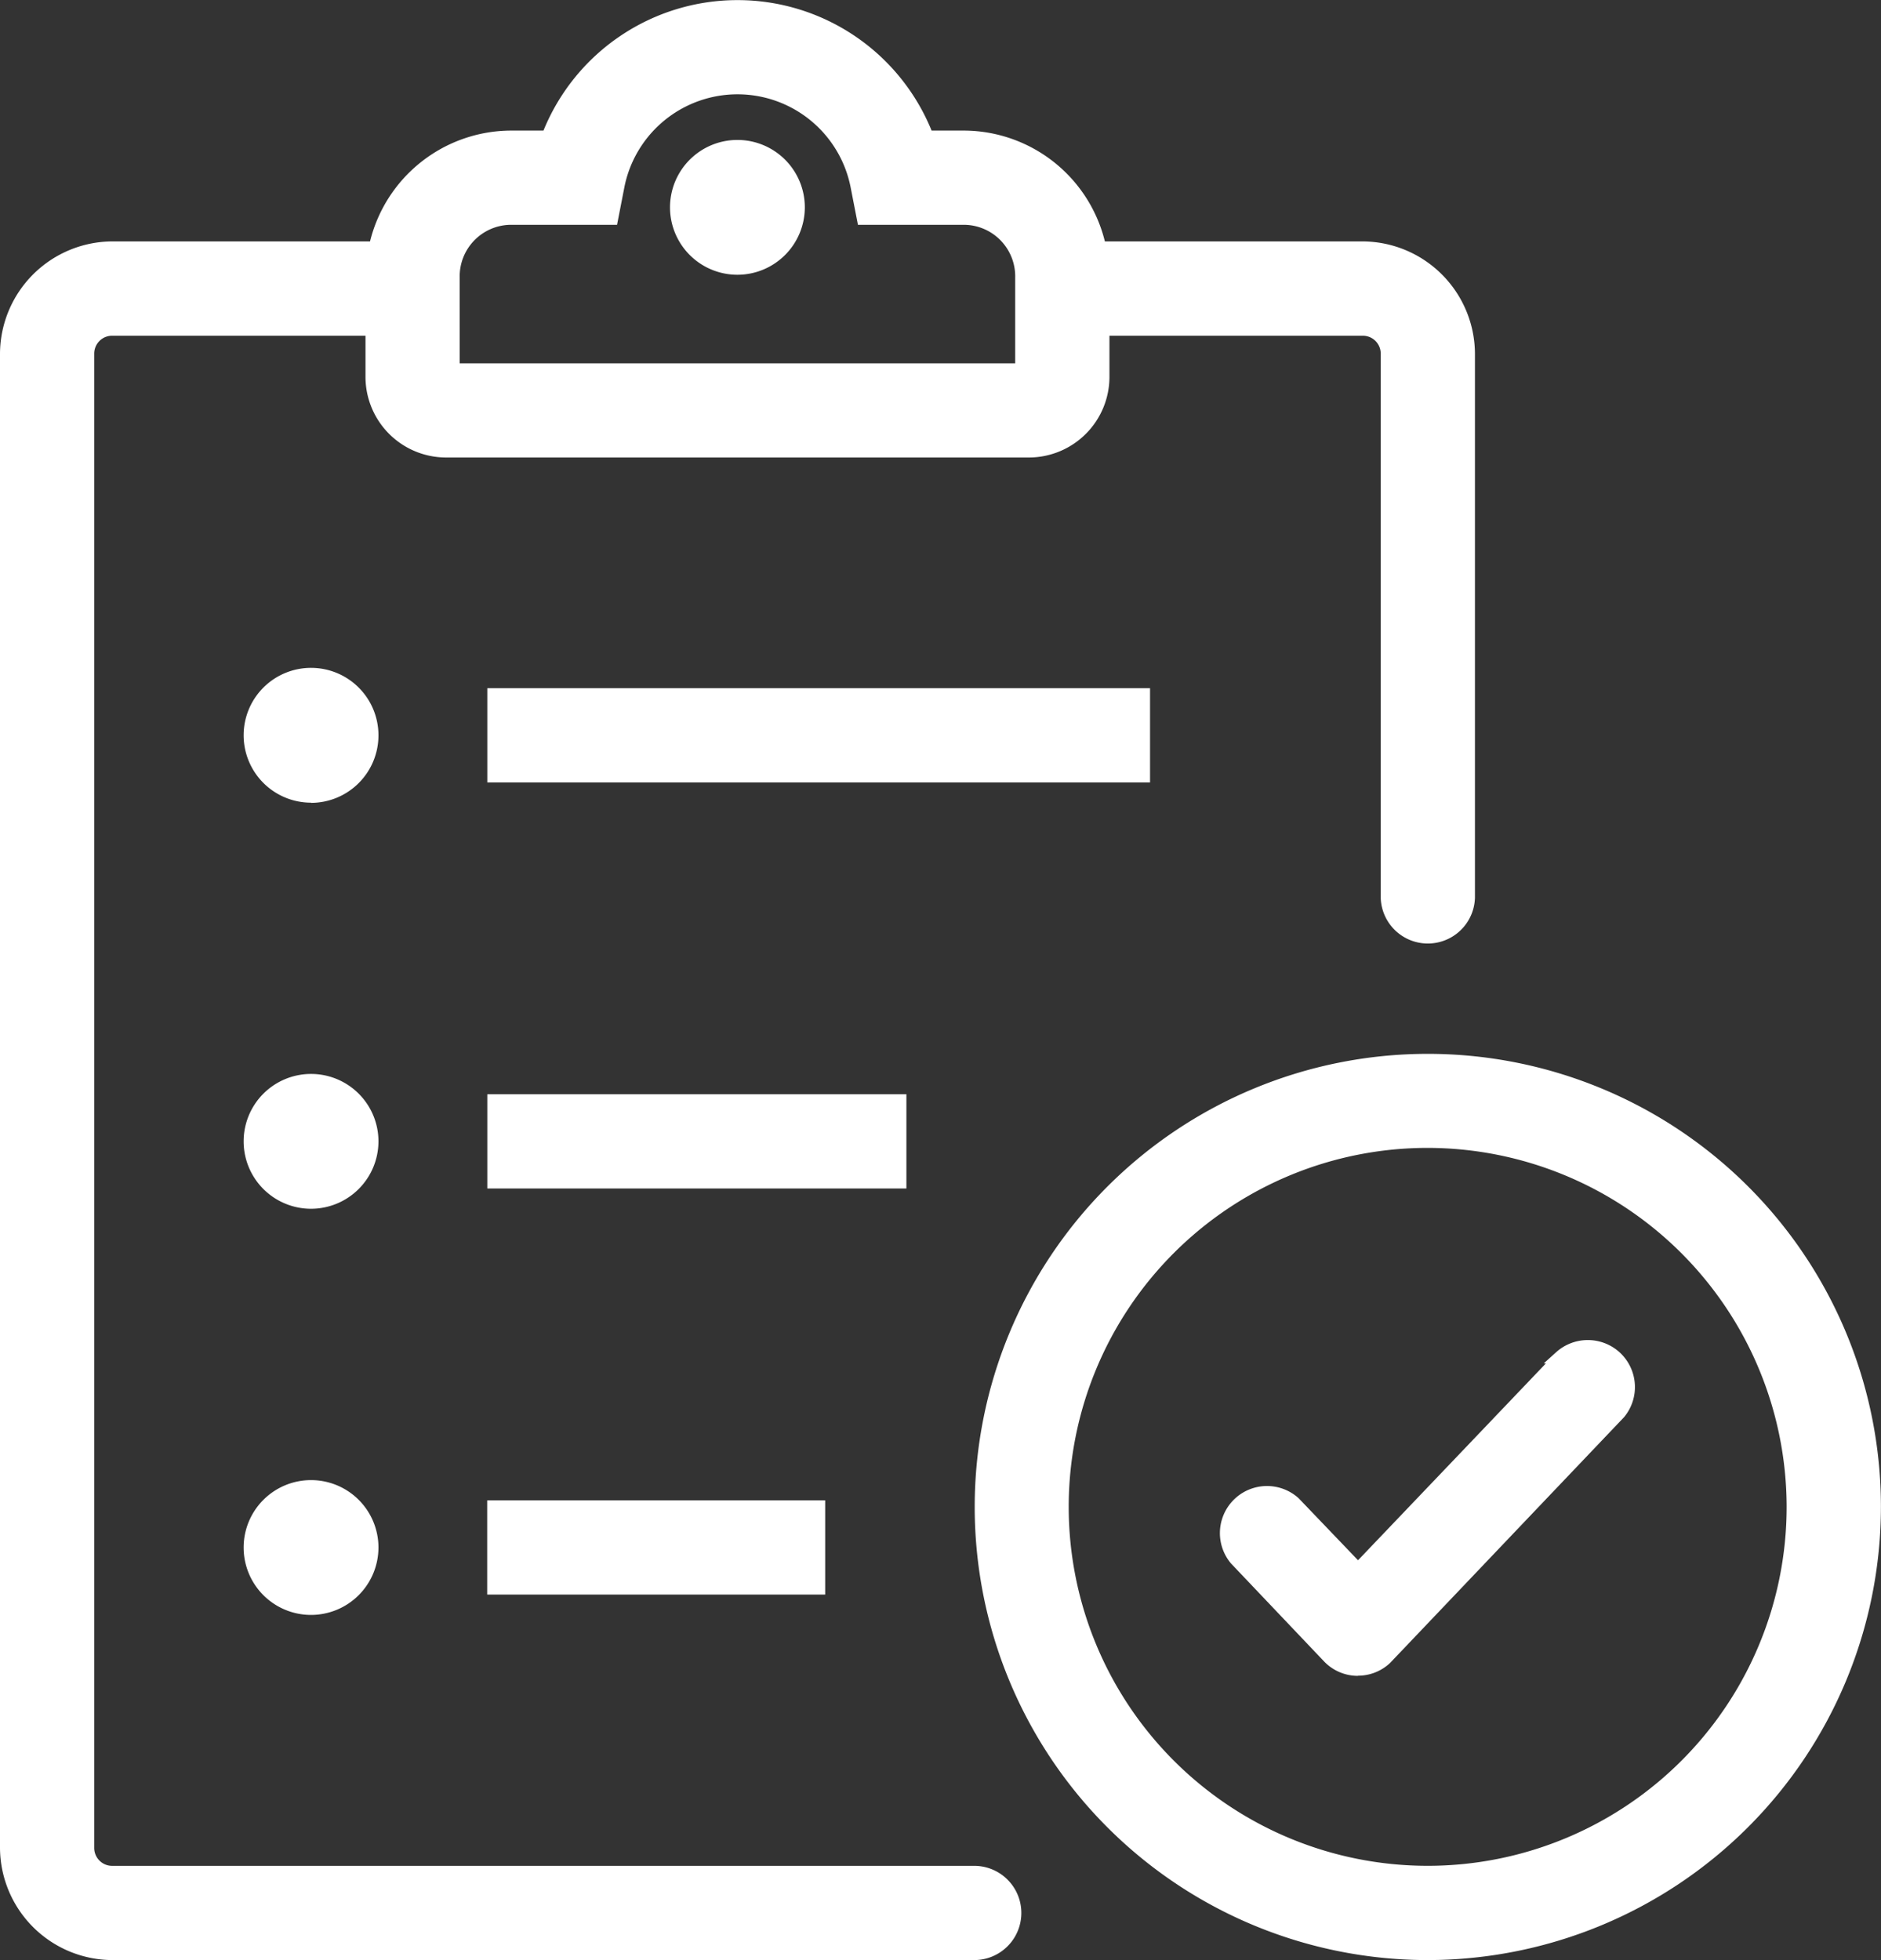
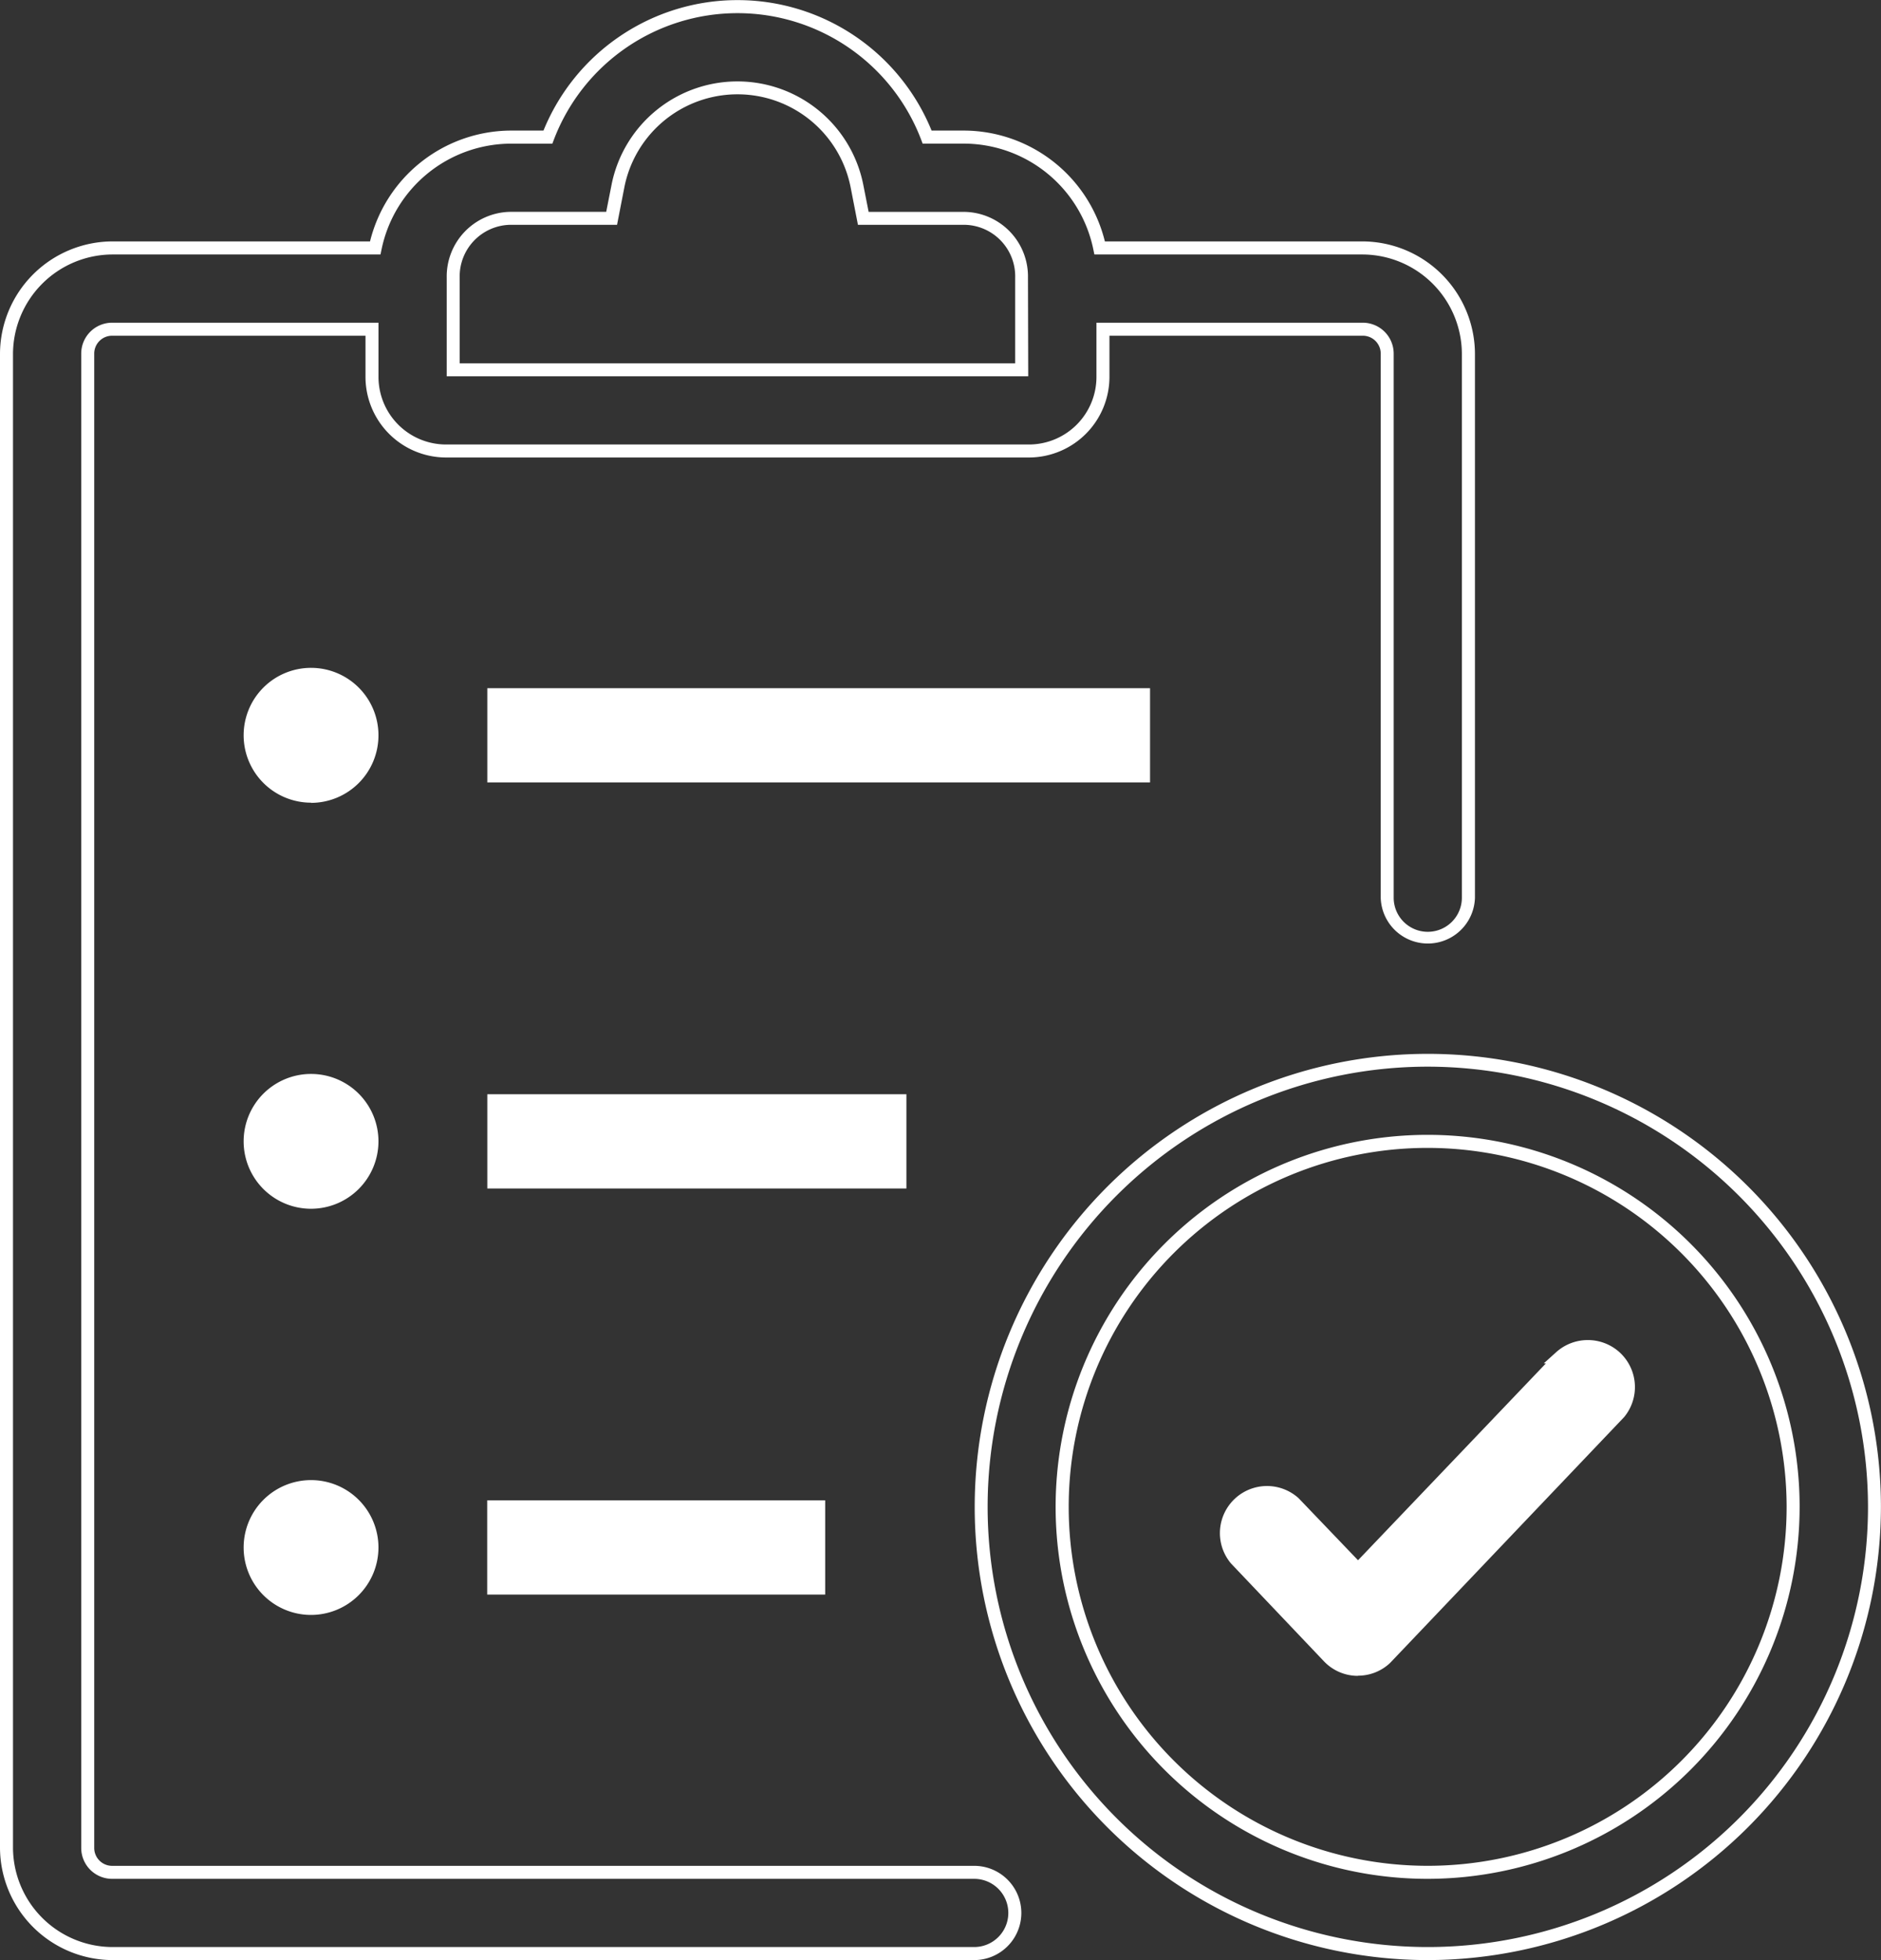
<svg xmlns="http://www.w3.org/2000/svg" id="Group_386" data-name="Group 386" width="50.646" height="52.775" viewBox="0 0 50.646 52.775">
  <rect x="0" y="0" width="50.646" height="52.775" fill="#333333" stroke="none" />
  <defs>
    <clipPath id="clip-path">
      <rect id="Rectangle_205" data-name="Rectangle 205" width="50.646" height="52.775" fill="#fff" />
    </clipPath>
  </defs>
  <g id="Group_385" data-name="Group 385" clip-path="url(#clip-path)">
-     <path id="Path_364" data-name="Path 364" d="M83.266,17.67a1.64,1.64,0,1,1-1.64,1.64,1.64,1.64,0,0,1,1.64-1.64" transform="translate(-63.41 -13.727)" fill="#fff" />
-     <path id="Path_365" data-name="Path 365" d="M82.658,20.515A1.815,1.815,0,1,1,84.472,18.7a1.817,1.817,0,0,1-1.814,1.815m0-3.28A1.465,1.465,0,1,0,84.122,18.7a1.467,1.467,0,0,0-1.465-1.465" transform="translate(-62.802 -13.117)" fill="#fff" />
-     <path id="Path_366" data-name="Path 366" d="M12.811,8.09a1.563,1.563,0,0,1,1.53-1.6h2.734l.175-.886a3.28,3.28,0,0,1,6.429,0l.175.886h2.733a1.563,1.563,0,0,1,1.531,1.6h0v2.482H12.811ZM26.839,51.028H3.626a.656.656,0,0,1-.656-.656V10.135a.656.656,0,0,1,.656-.656h7v1.29a1.99,1.99,0,0,0,1.968,1.99H28.337a1.99,1.99,0,0,0,1.968-1.99V9.479h7a.656.656,0,0,1,.656.656V24.786a1.093,1.093,0,1,0,2.187,0V10.135A2.854,2.854,0,0,0,37.3,7.292H30.217a3.727,3.727,0,0,0-3.63-2.984H25.57a5.467,5.467,0,0,0-10.212,0H14.341a3.728,3.728,0,0,0-3.63,2.984H3.626A2.855,2.855,0,0,0,.783,10.135V50.372a2.854,2.854,0,0,0,2.843,2.843H26.839a1.093,1.093,0,1,0,0-2.187" transform="translate(-0.608 -0.615)" fill="#fff" />
    <path id="Path_367" data-name="Path 367" d="M26.231,52.775H3.018A3.037,3.037,0,0,1,0,49.758V9.52A3.038,3.038,0,0,1,3.017,6.5H9.963a3.924,3.924,0,0,1,3.77-2.984h.9a5.642,5.642,0,0,1,10.45,0h.9A3.922,3.922,0,0,1,29.749,6.5h6.945A3.038,3.038,0,0,1,39.713,9.52V24.171a1.269,1.269,0,0,1-2.537,0V9.52a.482.482,0,0,0-.481-.481H29.872v1.115a2.172,2.172,0,0,1-2.142,2.164H11.984a2.172,2.172,0,0,1-2.143-2.164V9.039H3.018a.482.482,0,0,0-.481.481V49.757a.482.482,0,0,0,.481.481H26.231a1.268,1.268,0,1,1,0,2.537M3.018,6.852A2.687,2.687,0,0,0,.35,9.521V49.757a2.685,2.685,0,0,0,2.668,2.667H26.231a.918.918,0,1,0,0-1.836H3.018a.832.832,0,0,1-.831-.831V9.52a.832.832,0,0,1,.831-.831h7.173v1.465a1.82,1.82,0,0,0,1.8,1.814H27.729a1.82,1.82,0,0,0,1.793-1.814V8.689h7.172a.833.833,0,0,1,.831.831V24.171a.918.918,0,1,0,1.836,0V9.52a2.685,2.685,0,0,0-2.668-2.668H29.466l-.029-.141a3.567,3.567,0,0,0-3.459-2.844H24.842L24.8,3.755a5.292,5.292,0,0,0-9.885,0l-.043.113H13.733a3.569,3.569,0,0,0-3.459,2.844l-.029.14Zm24.667,3.28H12.028V7.477a1.74,1.74,0,0,1,1.7-1.773h2.594l.147-.744a3.455,3.455,0,0,1,6.772,0l.147.745h2.59a1.738,1.738,0,0,1,1.7,1.774Zm-15.307-.35H27.334V7.475a1.388,1.388,0,0,0-1.359-1.422H23.1l-.2-1.026a3.105,3.105,0,0,0-6.086,0l-.2,1.026H13.733a1.389,1.389,0,0,0-1.356,1.418Z" transform="translate(0 0)" fill="#fff" />
    <rect id="Rectangle_202" data-name="Rectangle 202" width="17.495" height="2.187" transform="translate(13.295 18.705)" fill="#fff" />
    <path id="Path_368" data-name="Path 368" d="M76.637,85.567H58.793V83.03H76.637Zm-17.495-.35H76.287V83.38H59.143Z" transform="translate(-45.672 -64.5)" fill="#fff" />
    <path id="Path_369" data-name="Path 369" d="M33.46,83a1.64,1.64,0,1,1-1.64-1.64A1.638,1.638,0,0,1,33.46,83" transform="translate(-23.445 -63.206)" fill="#fff" />
    <path id="Path_370" data-name="Path 370" d="M31.211,84.21A1.815,1.815,0,1,1,33.026,82.4a1.817,1.817,0,0,1-1.815,1.815m0-3.279A1.465,1.465,0,1,0,32.677,82.4a1.467,1.467,0,0,0-1.465-1.464" transform="translate(-22.836 -62.598)" fill="#fff" />
    <rect id="Rectangle_203" data-name="Rectangle 203" width="10.934" height="2.187" transform="translate(13.295 29.638)" fill="#fff" />
    <path id="Path_371" data-name="Path 371" d="M70.077,134.56H58.793v-2.537H70.077Zm-10.934-.35H69.727v-1.837H59.143Z" transform="translate(-45.672 -102.56)" fill="#fff" />
    <path id="Path_372" data-name="Path 372" d="M33.46,132a1.64,1.64,0,1,1-1.64-1.64A1.638,1.638,0,0,1,33.46,132" transform="translate(-23.445 -101.267)" fill="#fff" />
    <path id="Path_373" data-name="Path 373" d="M31.211,133.205a1.815,1.815,0,1,1,1.815-1.815,1.817,1.817,0,0,1-1.815,1.815m0-3.279a1.465,1.465,0,1,0,1.465,1.464,1.467,1.467,0,0,0-1.465-1.464" transform="translate(-22.836 -100.659)" fill="#fff" />
    <rect id="Rectangle_204" data-name="Rectangle 204" width="8.747" height="2.187" transform="translate(13.295 40.572)" fill="#fff" />
    <path id="Path_374" data-name="Path 374" d="M67.89,183.555h-9.1v-2.537h9.1Zm-8.747-.35h8.4v-1.837h-8.4Z" transform="translate(-45.672 -140.621)" fill="#fff" />
    <path id="Path_375" data-name="Path 375" d="M33.46,180.994a1.64,1.64,0,1,1-1.64-1.64,1.638,1.638,0,0,1,1.64,1.64" transform="translate(-23.445 -139.328)" fill="#fff" />
    <path id="Path_376" data-name="Path 376" d="M31.211,182.2a1.815,1.815,0,1,1,1.815-1.815,1.817,1.817,0,0,1-1.815,1.815m0-3.28a1.465,1.465,0,1,0,1.465,1.465,1.467,1.467,0,0,0-1.465-1.465" transform="translate(-22.836 -138.718)" fill="#fff" />
-     <path id="Path_377" data-name="Path 377" d="M130.4,149.776a9.841,9.841,0,1,1,9.841-9.84,9.841,9.841,0,0,1-9.841,9.84m0-21.868a12.028,12.028,0,1,0,12.028,12.028A12.028,12.028,0,0,0,130.4,127.908" transform="translate(-91.954 -99.363)" fill="#fff" />
    <path id="Path_378" data-name="Path 378" d="M129.789,151.529a12.2,12.2,0,1,1,12.2-12.2,12.216,12.216,0,0,1-12.2,12.2m0-24.055a11.852,11.852,0,1,0,11.852,11.852,11.866,11.866,0,0,0-11.852-11.852m0,21.868A10.016,10.016,0,1,1,139.8,139.327a10.027,10.027,0,0,1-10.016,10.015m0-19.681a9.665,9.665,0,1,0,9.666,9.666,9.677,9.677,0,0,0-9.666-9.666" transform="translate(-91.345 -98.754)" fill="#fff" />
    <path id="Path_379" data-name="Path 379" d="M156.979,162.747l-5.467,5.73-1.717-1.793a1.093,1.093,0,0,0-1.575,1.508l2.493,2.624a1.092,1.092,0,0,0,1.545.04c.014-.012.027-.026.04-.04l6.243-6.56a1.094,1.094,0,0,0-1.575-1.509Z" transform="translate(-114.948 -126.21)" fill="#fff" />
    <path id="Path_380" data-name="Path 380" d="M150.909,170.731h-.033a1.257,1.257,0,0,1-.887-.4l-2.493-2.624a1.268,1.268,0,0,1,1.819-1.759l1.6,1.671,5.058-5.3h-.058l.339-.306a1.275,1.275,0,0,1,1.655-.035,1.268,1.268,0,0,1,.172,1.785l-6.3,6.618a1.253,1.253,0,0,1-.868.346m-2.439-4.754a.919.919,0,0,0-.713,1.5l2.485,2.615a.913.913,0,0,0,.643.287.894.894,0,0,0,.655-.253l.153.1-.116-.132,6.24-6.556a.919.919,0,0,0-.132-1.284.925.925,0,0,0-1.147-.018l-.031.034-5.594,5.862-1.843-1.925a.9.9,0,0,0-.6-.228" transform="translate(-114.35 -125.609)" fill="#fff" />
  </g>
</svg>